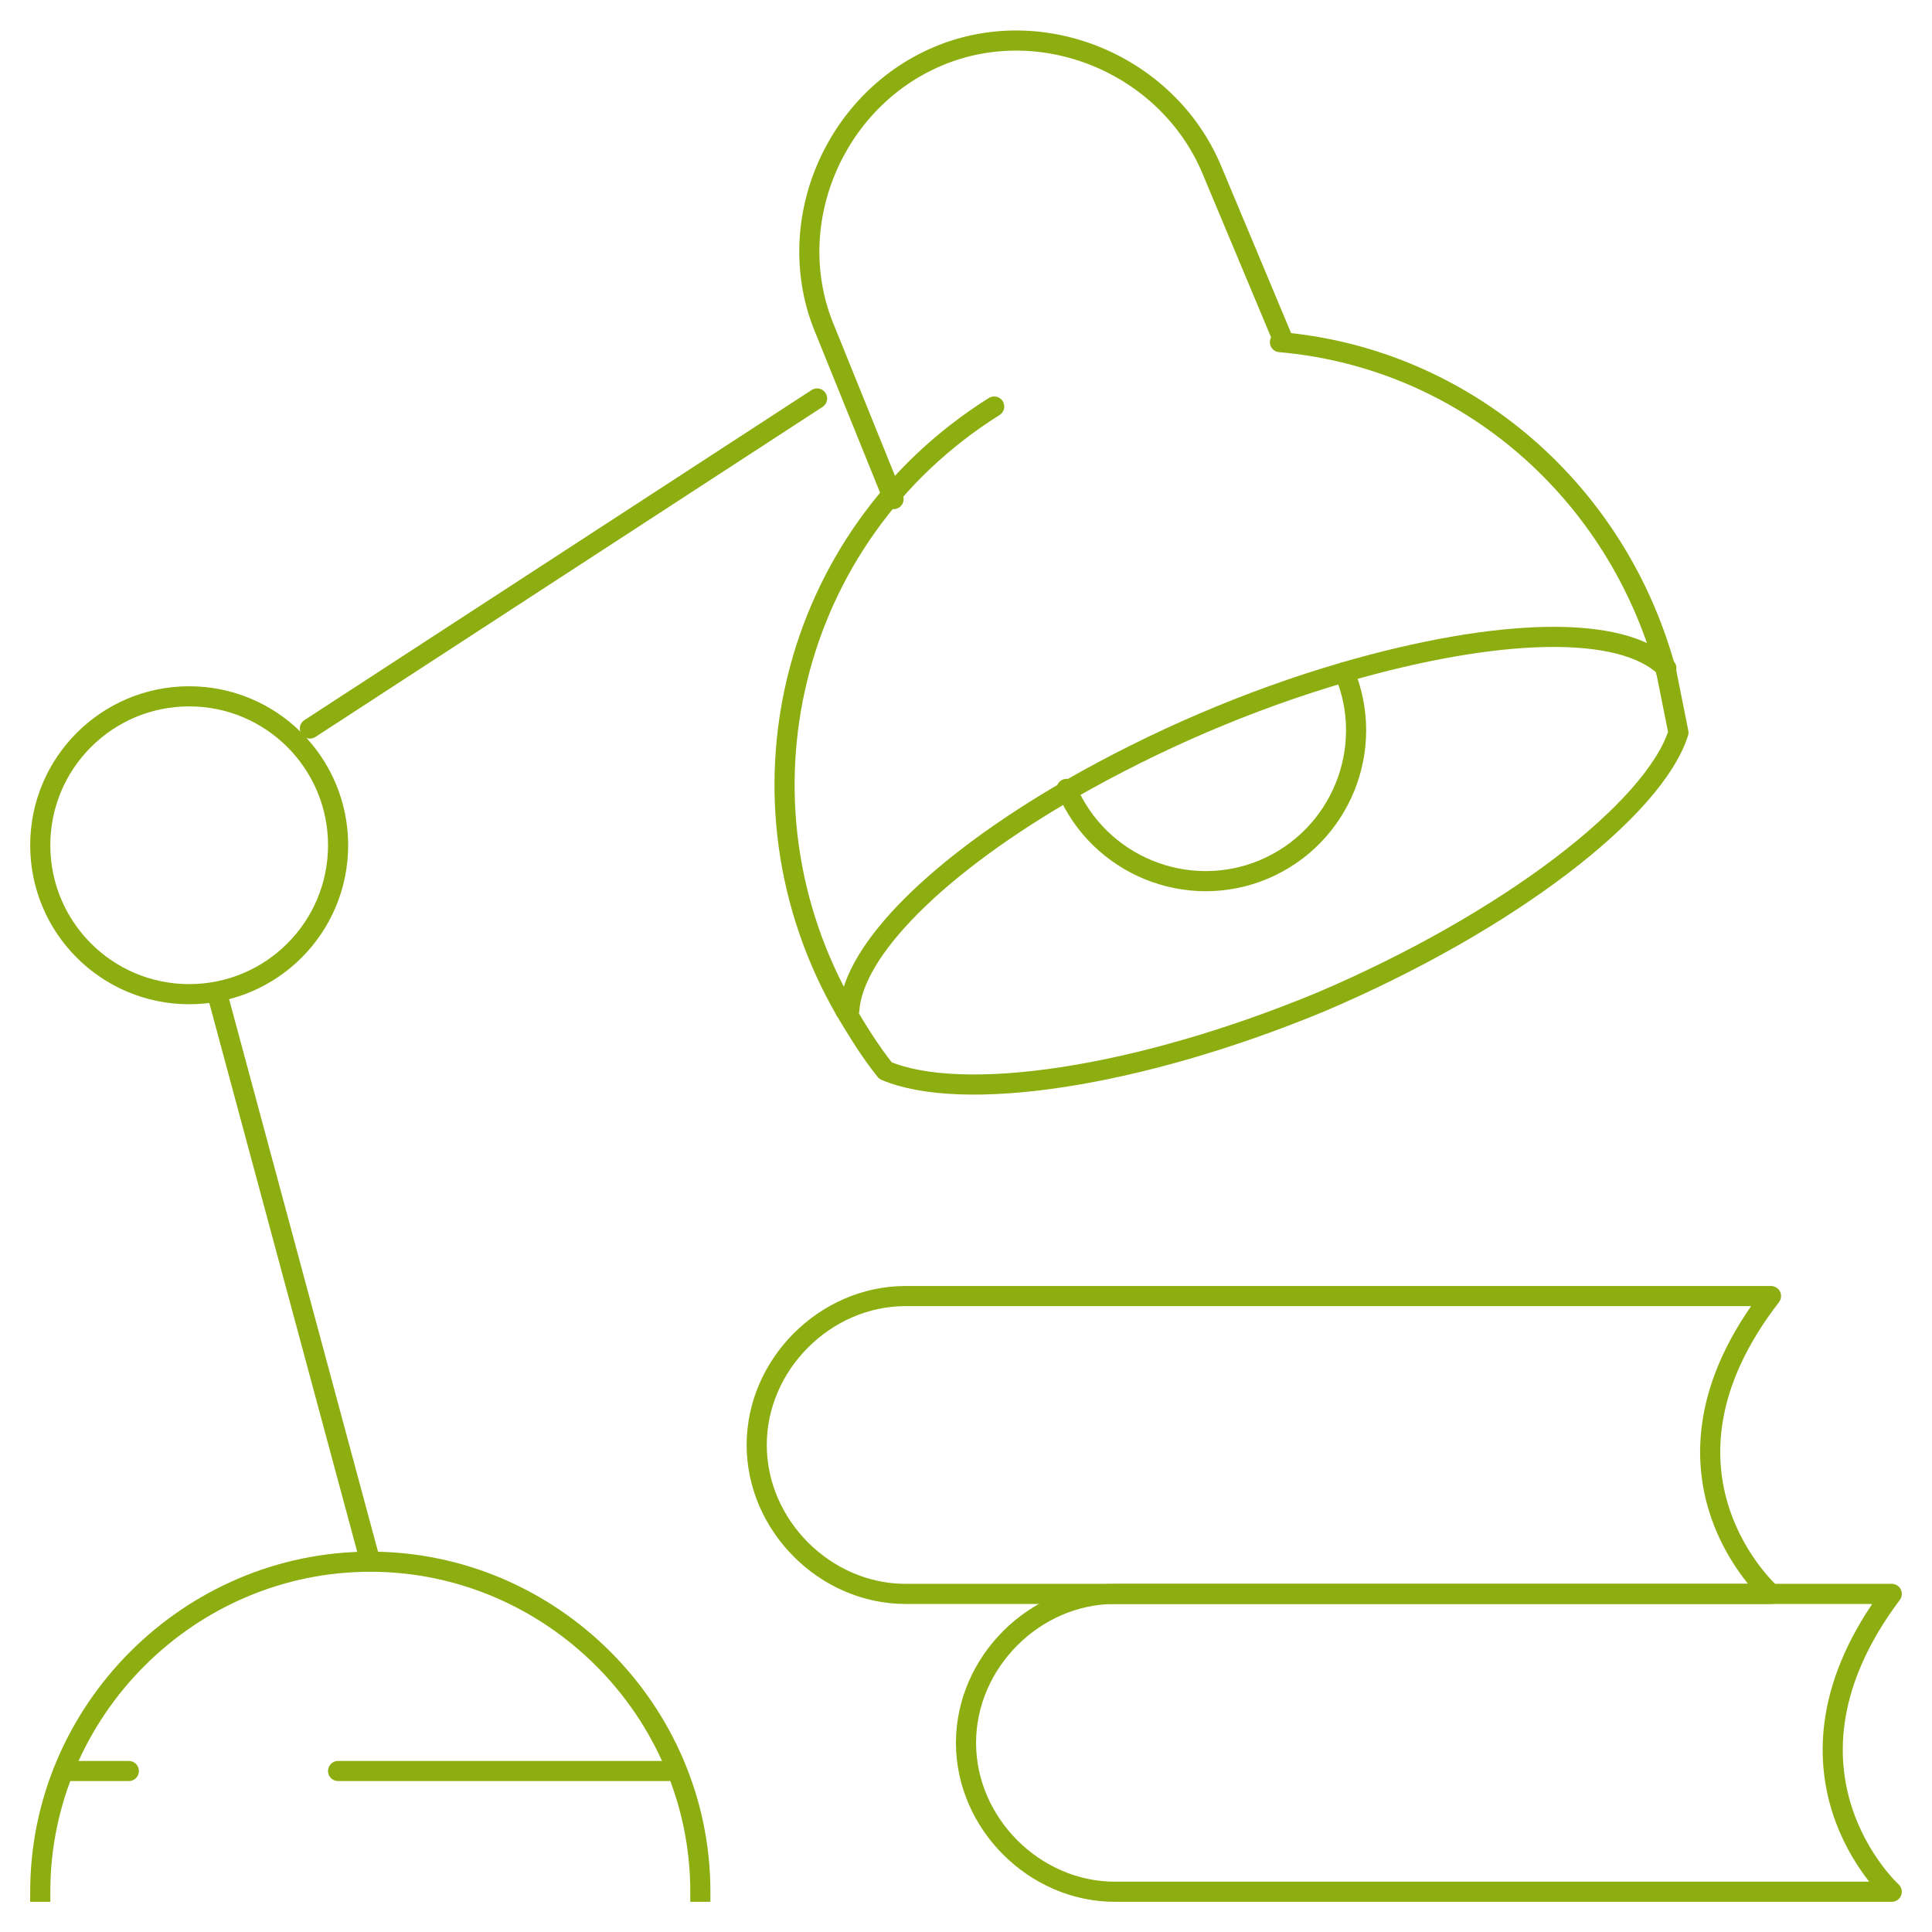
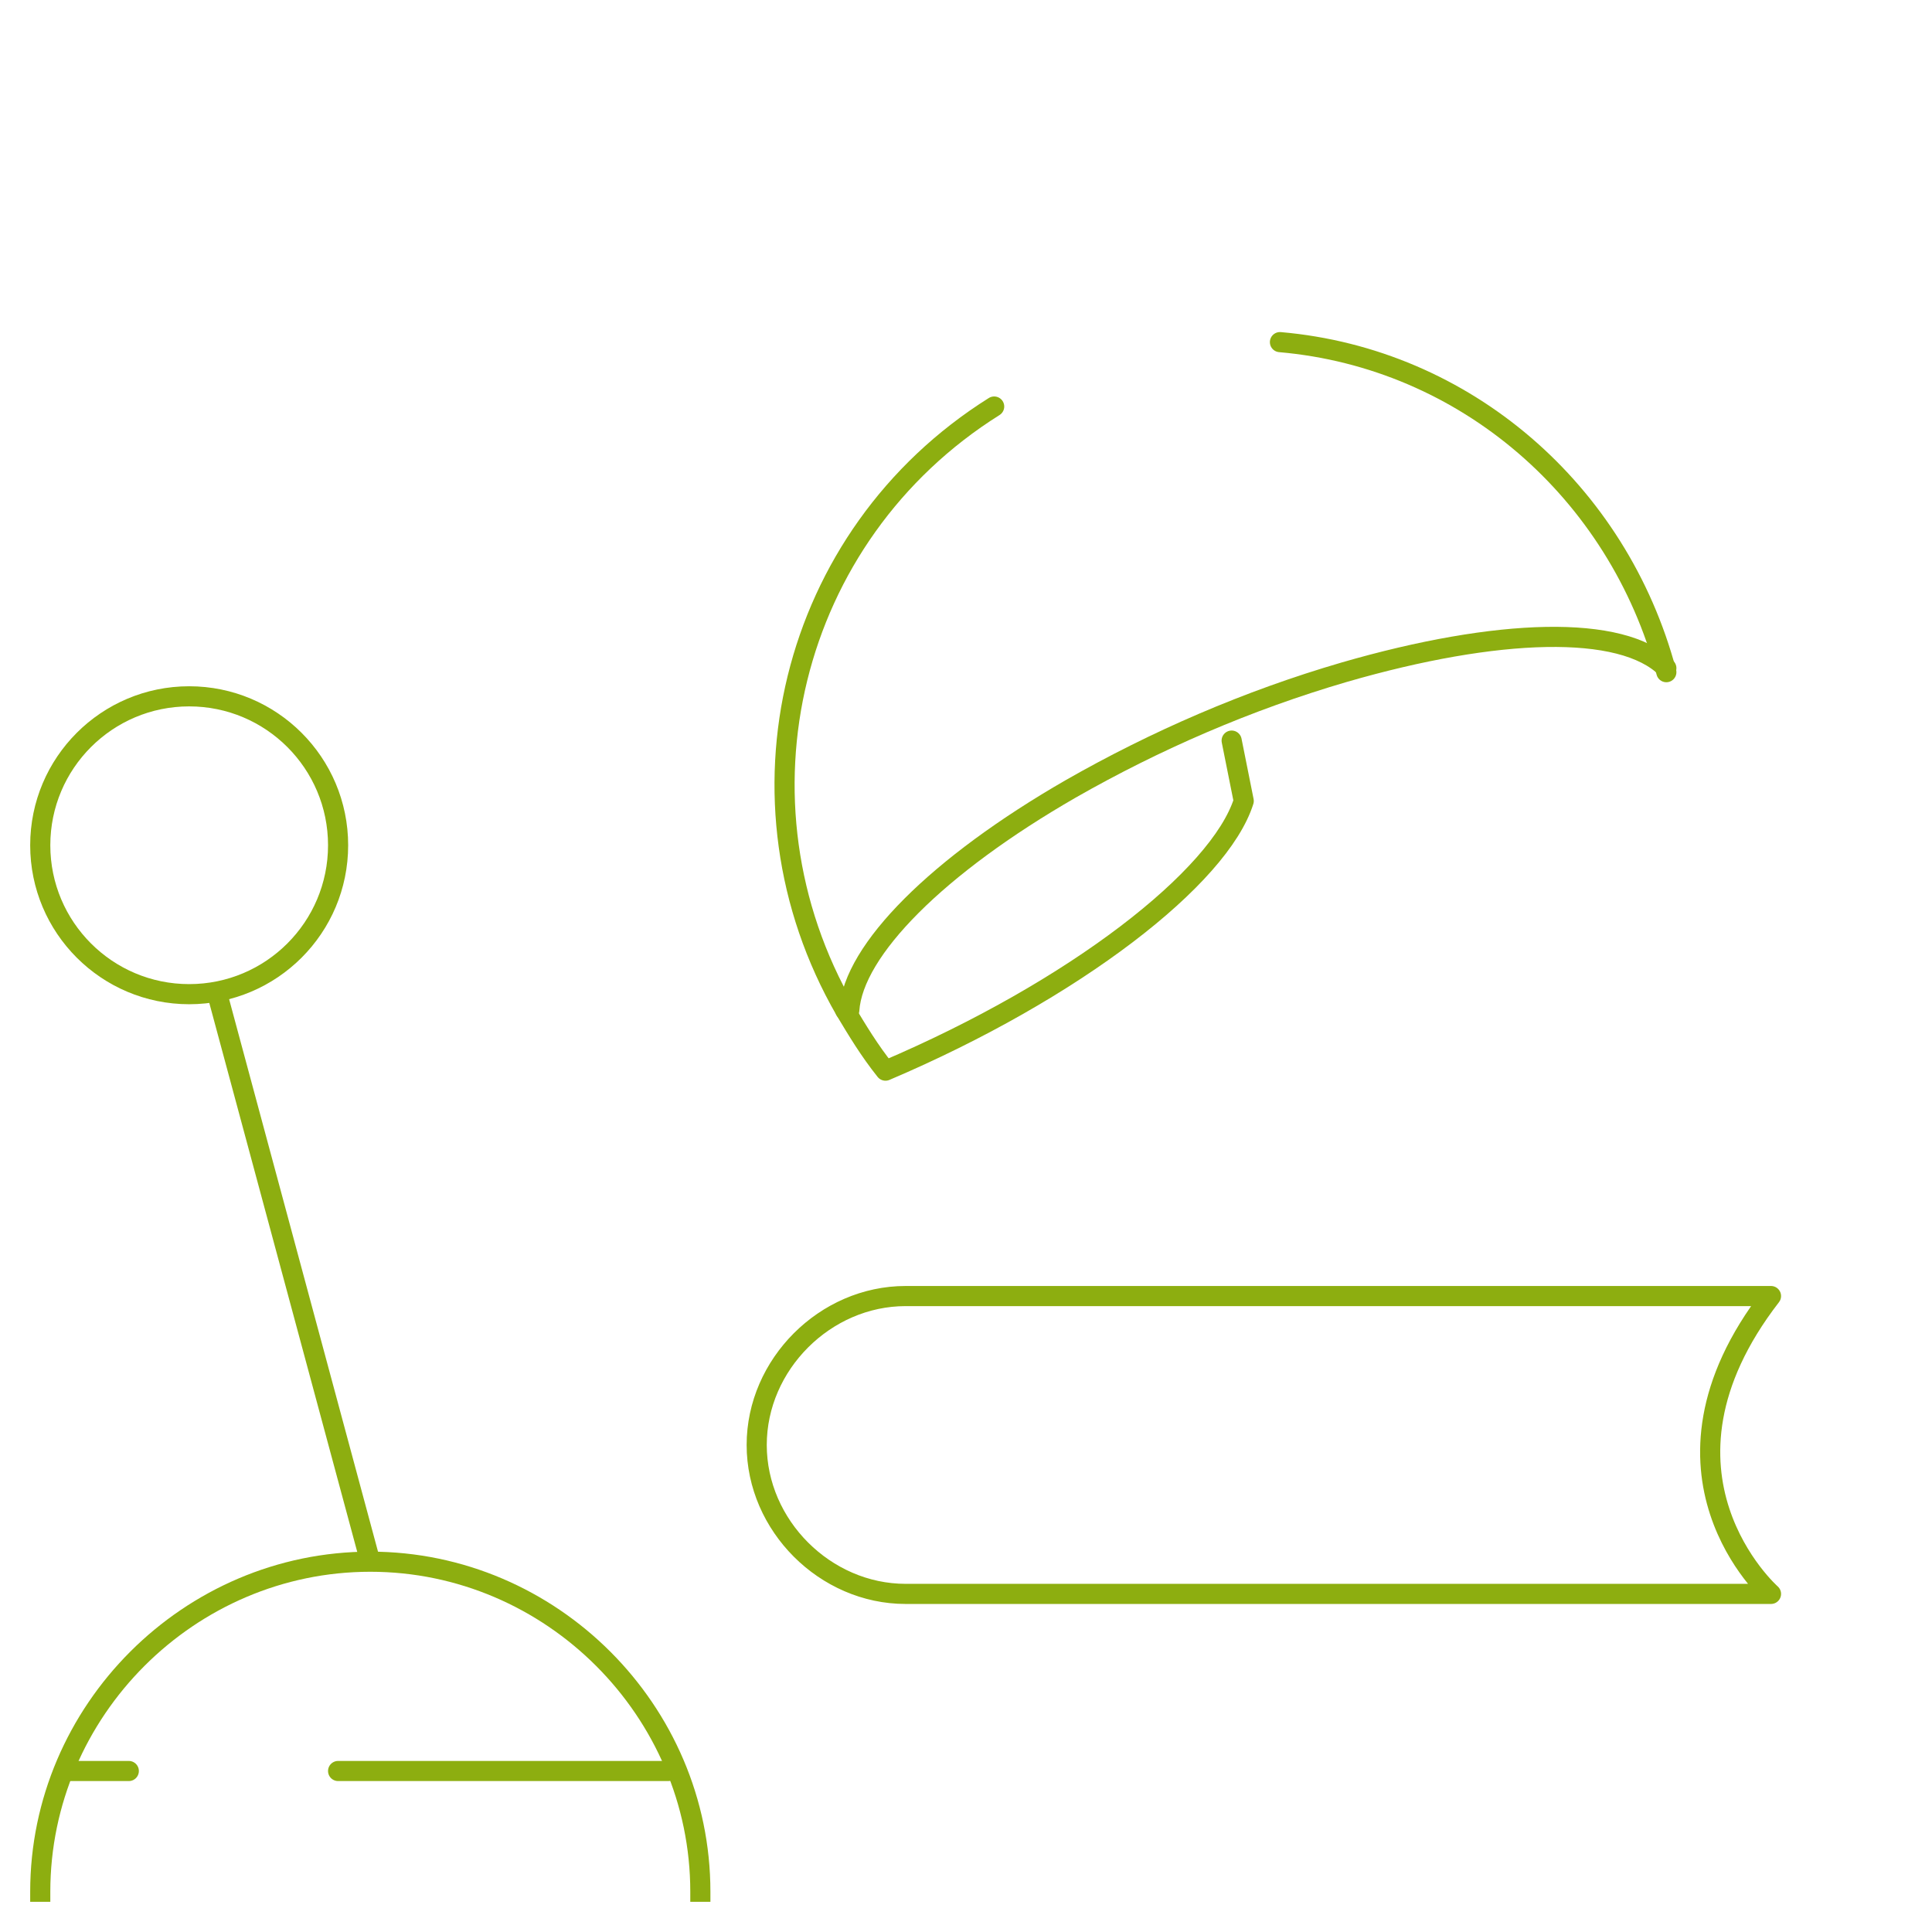
<svg xmlns="http://www.w3.org/2000/svg" version="1.1" id="Ebene_1" x="0px" y="0px" viewBox="0 0 48 48" style="enable-background:new 0 0 48 48;" xml:space="preserve">
  <style type="text/css">
	.st0{fill:none;stroke:#8DAE10;stroke-width:0.5;stroke-linecap:round;stroke-linejoin:round;}
	.st1{fill:none;stroke:#8DAE10;stroke-width:0.5;stroke-linejoin:round;}
	.st2{fill:none;stroke:#8DAE10;stroke-width:0.5;stroke-linecap:square;stroke-linejoin:round;}
</style>
  <title>Asset 11</title>
  <g id="Layer_2">
    <g id="Layer_1-2">
      <g id="study_desk">
        <line class="st0" x1="1.7" y1="44" x2="3.2" y2="44" />
        <line class="st0" x1="8.4" y1="44" x2="16.6" y2="44" />
        <line class="st1" x1="5.4" y1="24.7" x2="9.2" y2="38.8" />
-         <line class="st0" x1="7.7" y1="18.1" x2="20.3" y2="9.9" />
        <circle class="st0" cx="4.7" cy="21" r="3.7" />
        <path class="st2" d="M1,47c0-4.5,3.7-8.2,8.2-8.2s8.2,3.7,8.2,8.2l0,0" />
-         <path class="st0" d="M22.2,12.4l-1.7-4.2c-1.1-2.6,0.2-5.7,2.8-6.8l0,0c2.6-1.1,5.7,0.2,6.8,2.8l1.8,4.3" />
        <path class="st0" d="M21,25.1c-3-5.2-1.4-11.8,3.7-15" />
        <path class="st0" d="M31.8,8.5c4.6,0.4,8.4,3.7,9.6,8.2" />
-         <path class="st0" d="M21,25.1c0.3,0.5,0.6,1,1,1.5c1.9,0.8,6.2,0.2,10.8-1.7c4.7-2,8.3-4.8,8.9-6.7c-0.1-0.5-0.2-1-0.3-1.5" />
+         <path class="st0" d="M21,25.1c0.3,0.5,0.6,1,1,1.5c4.7-2,8.3-4.8,8.9-6.7c-0.1-0.5-0.2-1-0.3-1.5" />
        <path class="st0" d="M41.4,16.6c-1.1-1.1-4.2-1-8,0.1c-2.4,0.7-4.7,1.7-6.8,2.9c-3.3,1.9-5.4,4-5.5,5.5" />
-         <path class="st0" d="M33.4,16.7c0.8,1.9-0.1,4.1-2,4.9c-1.9,0.8-4.1-0.1-4.9-2" />
-         <path class="st0" d="M47,39.6H27.7c-2,0-3.7,1.7-3.7,3.7c0,2,1.7,3.7,3.7,3.7H47C47,47,43.7,44,47,39.6z" />
        <path class="st0" d="M44,39.6H22.5c-2,0-3.7-1.7-3.7-3.7l0,0c0-2,1.7-3.7,3.7-3.7H44C40.6,36.6,44,39.6,44,39.6z" />
      </g>
    </g>
  </g>
</svg>